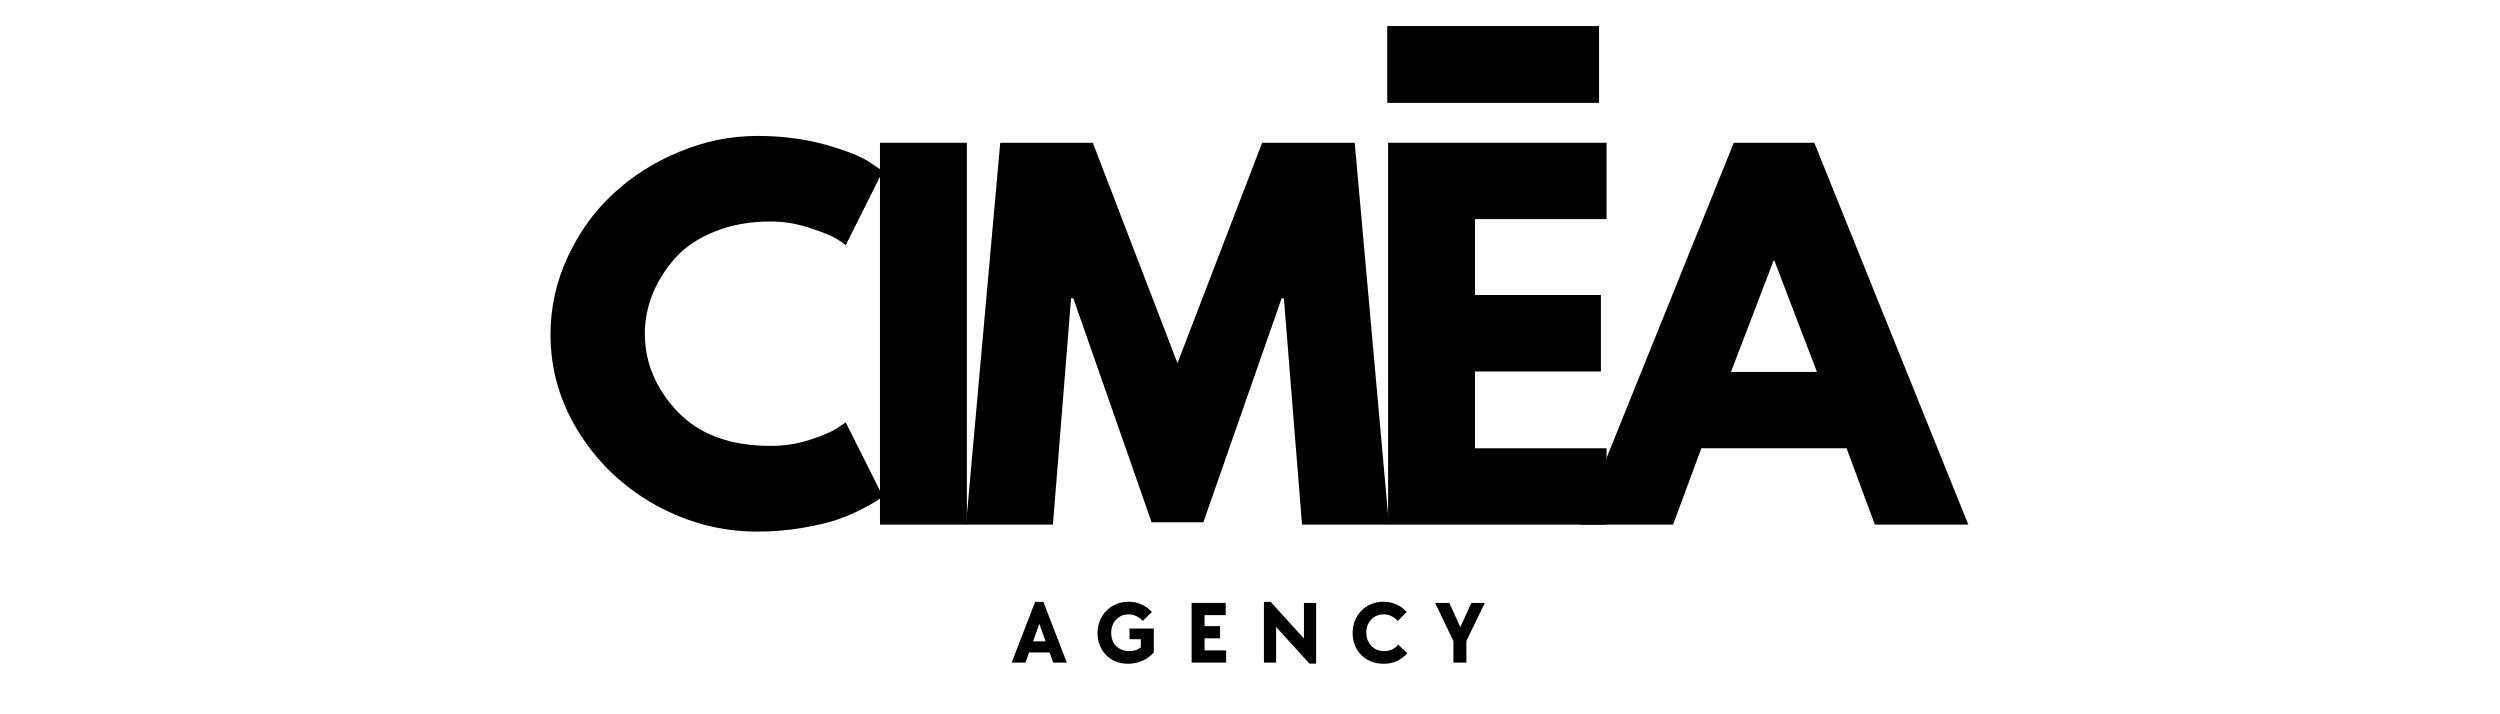
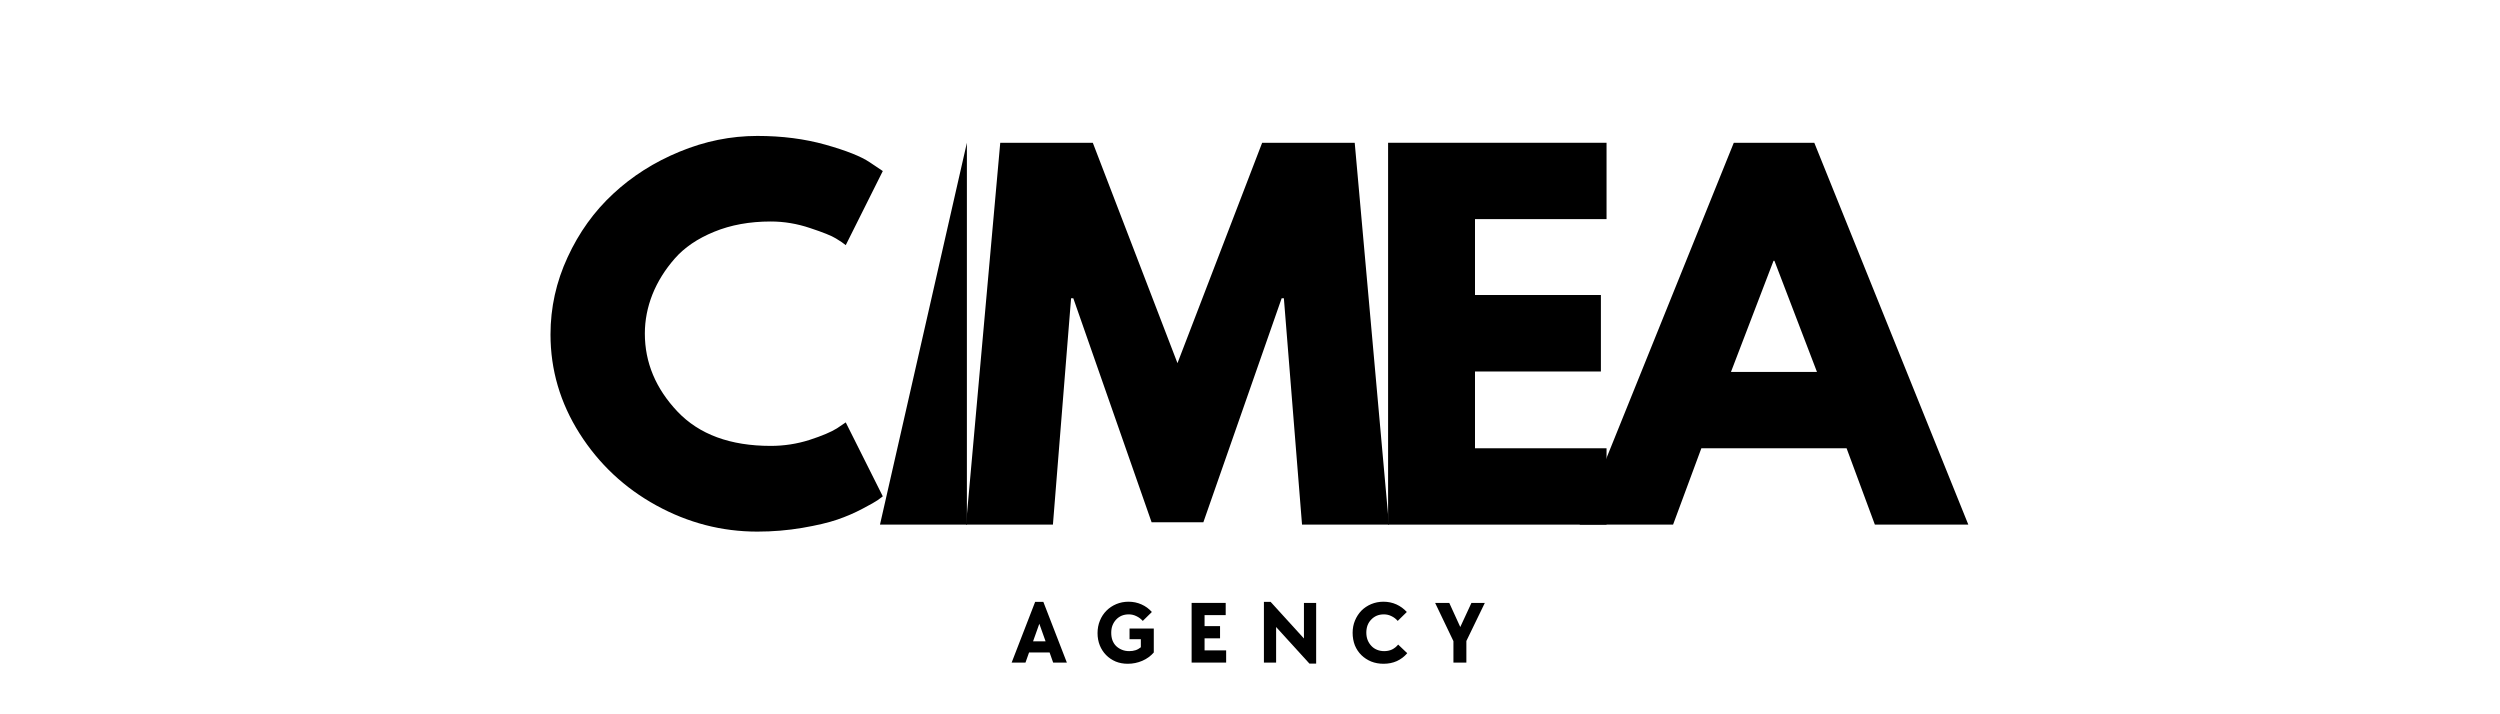
<svg xmlns="http://www.w3.org/2000/svg" width="350" viewBox="0 0 262.5 75" height="100" preserveAspectRatio="xMidYMid meet">
  <defs>
    <g />
    <clipPath id="ac4244af70">
-       <path d="M 145.66 2.734 L 167.902 2.734 L 167.902 10.801 L 145.66 10.801 Z M 145.66 2.734 " clip-rule="nonzero" />
-     </clipPath>
+       </clipPath>
  </defs>
  <g fill="#000000" fill-opacity="1">
    <g transform="translate(106.129, 69.571)">
      <g>
        <path d="M 2.562 -6.375 L 3.422 -6.375 L 5.891 0 L 4.453 0 L 4.078 -1.062 L 1.922 -1.062 L 1.547 0 L 0.094 0 Z M 3.656 -2.234 L 3 -4.078 L 2.344 -2.234 Z M 3.656 -2.234 " />
      </g>
    </g>
  </g>
  <g fill="#000000" fill-opacity="1">
    <g transform="translate(114.914, 69.571)">
      <g>
        <path d="M 3.5 0.125 C 3.039 0.125 2.617 0.047 2.234 -0.109 C 1.848 -0.273 1.508 -0.504 1.219 -0.797 C 0.938 -1.086 0.719 -1.426 0.562 -1.812 C 0.406 -2.207 0.328 -2.633 0.328 -3.094 C 0.328 -3.562 0.41 -4 0.578 -4.406 C 0.742 -4.812 0.973 -5.16 1.266 -5.453 C 1.555 -5.742 1.898 -5.973 2.297 -6.141 C 2.691 -6.305 3.117 -6.391 3.578 -6.391 C 4.066 -6.391 4.52 -6.297 4.938 -6.109 C 5.363 -5.922 5.727 -5.656 6.031 -5.312 L 5.078 -4.375 C 4.879 -4.594 4.656 -4.758 4.406 -4.875 C 4.156 -5 3.891 -5.062 3.609 -5.062 C 3.336 -5.062 3.086 -5.016 2.859 -4.922 C 2.641 -4.828 2.445 -4.691 2.281 -4.516 C 2.113 -4.336 1.984 -4.129 1.891 -3.891 C 1.805 -3.66 1.766 -3.406 1.766 -3.125 C 1.766 -2.844 1.805 -2.582 1.891 -2.344 C 1.984 -2.102 2.113 -1.898 2.281 -1.734 C 2.457 -1.566 2.66 -1.438 2.891 -1.344 C 3.117 -1.25 3.375 -1.203 3.656 -1.203 C 3.895 -1.203 4.113 -1.234 4.312 -1.297 C 4.508 -1.359 4.695 -1.461 4.875 -1.609 L 4.875 -2.453 L 3.688 -2.453 L 3.688 -3.578 L 6.234 -3.578 L 6.234 -1.062 C 5.91 -0.688 5.508 -0.395 5.031 -0.188 C 4.551 0.02 4.039 0.125 3.5 0.125 Z M 3.5 0.125 " />
      </g>
    </g>
  </g>
  <g fill="#000000" fill-opacity="1">
    <g transform="translate(124.417, 69.571)">
      <g>
        <path d="M 0.703 -6.266 L 4.281 -6.266 L 4.281 -4.984 L 2.062 -4.984 L 2.062 -3.828 L 3.688 -3.828 L 3.688 -2.547 L 2.062 -2.547 L 2.062 -1.281 L 4.328 -1.281 L 4.328 0 L 0.703 0 Z M 0.703 -6.266 " />
      </g>
    </g>
  </g>
  <g fill="#000000" fill-opacity="1">
    <g transform="translate(132.008, 69.571)">
      <g>
        <path d="M 1.984 -3.734 L 1.984 0 L 0.703 0 L 0.703 -6.375 L 1.406 -6.375 L 4.906 -2.531 L 4.906 -6.266 L 6.188 -6.266 L 6.188 0.109 L 5.484 0.109 Z M 1.984 -3.734 " />
      </g>
    </g>
  </g>
  <g fill="#000000" fill-opacity="1">
    <g transform="translate(141.698, 69.571)">
      <g>
        <path d="M 3.578 0.125 C 3.109 0.125 2.676 0.047 2.281 -0.109 C 1.883 -0.273 1.539 -0.5 1.25 -0.781 C 0.957 -1.07 0.727 -1.414 0.562 -1.812 C 0.406 -2.219 0.328 -2.656 0.328 -3.125 C 0.328 -3.594 0.41 -4.023 0.578 -4.422 C 0.742 -4.816 0.969 -5.16 1.25 -5.453 C 1.539 -5.742 1.883 -5.973 2.281 -6.141 C 2.676 -6.305 3.102 -6.391 3.562 -6.391 C 4.051 -6.391 4.504 -6.297 4.922 -6.109 C 5.336 -5.922 5.703 -5.656 6.016 -5.312 L 5.062 -4.375 C 4.875 -4.594 4.656 -4.758 4.406 -4.875 C 4.164 -5 3.898 -5.062 3.609 -5.062 C 3.336 -5.062 3.086 -5.016 2.859 -4.922 C 2.641 -4.828 2.445 -4.691 2.281 -4.516 C 2.113 -4.348 1.984 -4.145 1.891 -3.906 C 1.805 -3.664 1.766 -3.41 1.766 -3.141 C 1.766 -2.859 1.812 -2.598 1.906 -2.359 C 2 -2.129 2.129 -1.926 2.297 -1.75 C 2.461 -1.57 2.66 -1.438 2.891 -1.344 C 3.117 -1.25 3.367 -1.203 3.641 -1.203 C 3.941 -1.203 4.219 -1.258 4.469 -1.375 C 4.719 -1.5 4.93 -1.672 5.109 -1.891 L 6.062 -0.984 C 5.758 -0.629 5.395 -0.352 4.969 -0.156 C 4.551 0.031 4.086 0.125 3.578 0.125 Z M 3.578 0.125 " />
      </g>
    </g>
  </g>
  <g fill="#000000" fill-opacity="1">
    <g transform="translate(150.735, 69.571)">
      <g>
        <path d="M 1.875 -2.25 L -0.047 -6.266 L 1.438 -6.266 L 2.594 -3.734 L 3.766 -6.266 L 5.172 -6.266 L 3.234 -2.266 L 3.234 0 L 1.875 0 Z M 1.875 -2.25 " />
      </g>
    </g>
  </g>
  <g fill="#000000" fill-opacity="1">
    <g transform="translate(56.678, 55.085)">
      <g>
        <path d="M 24.25 -8.266 C 25.645 -8.266 27 -8.473 28.312 -8.891 C 29.625 -9.316 30.586 -9.723 31.203 -10.109 L 32.125 -10.734 L 36.016 -2.969 C 35.879 -2.863 35.695 -2.727 35.469 -2.562 C 35.25 -2.406 34.723 -2.109 33.891 -1.672 C 33.066 -1.234 32.188 -0.852 31.25 -0.531 C 30.312 -0.207 29.078 0.082 27.547 0.344 C 26.023 0.602 24.457 0.734 22.844 0.734 C 19.113 0.734 15.578 -0.18 12.234 -2.016 C 8.898 -3.848 6.211 -6.367 4.172 -9.578 C 2.141 -12.785 1.125 -16.25 1.125 -19.969 C 1.125 -22.789 1.723 -25.492 2.922 -28.078 C 4.117 -30.672 5.711 -32.891 7.703 -34.734 C 9.691 -36.586 12.016 -38.062 14.672 -39.156 C 17.328 -40.258 20.051 -40.812 22.844 -40.812 C 25.438 -40.812 27.82 -40.504 30 -39.891 C 32.188 -39.273 33.734 -38.66 34.641 -38.047 L 36.016 -37.125 L 32.125 -29.344 C 31.895 -29.539 31.551 -29.773 31.094 -30.047 C 30.645 -30.328 29.738 -30.691 28.375 -31.141 C 27.02 -31.598 25.645 -31.828 24.25 -31.828 C 22.039 -31.828 20.062 -31.469 18.312 -30.75 C 16.57 -30.039 15.191 -29.102 14.172 -27.938 C 13.148 -26.77 12.367 -25.516 11.828 -24.172 C 11.297 -22.828 11.031 -21.457 11.031 -20.062 C 11.031 -17.02 12.172 -14.289 14.453 -11.875 C 16.734 -9.469 20 -8.266 24.25 -8.266 Z M 24.25 -8.266 " />
      </g>
    </g>
  </g>
  <g fill="#000000" fill-opacity="1">
    <g transform="translate(89.476, 55.085)">
      <g>
-         <path d="M 12.047 -40.094 L 12.047 0 L 2.922 0 L 2.922 -40.094 Z M 12.047 -40.094 " />
+         <path d="M 12.047 -40.094 L 12.047 0 L 2.922 0 Z M 12.047 -40.094 " />
      </g>
    </g>
  </g>
  <g fill="#000000" fill-opacity="1">
    <g transform="translate(100.651, 55.085)">
      <g>
        <path d="M 36.062 0 L 34.156 -23.766 L 33.922 -23.766 L 25.703 -0.25 L 20.266 -0.25 L 12.047 -23.766 L 11.812 -23.766 L 9.906 0 L 0.781 0 L 4.375 -40.094 L 14.094 -40.094 L 22.984 -16.953 L 31.875 -40.094 L 41.594 -40.094 L 45.188 0 Z M 36.062 0 " />
      </g>
    </g>
  </g>
  <g fill="#000000" fill-opacity="1">
    <g transform="translate(142.828, 55.085)">
      <g>
        <path d="M 25.859 -40.094 L 25.859 -32.078 L 12.047 -32.078 L 12.047 -24.109 L 25.266 -24.109 L 25.266 -16.078 L 12.047 -16.078 L 12.047 -8.016 L 25.859 -8.016 L 25.859 0 L 2.922 0 L 2.922 -40.094 Z M 25.859 -40.094 " />
      </g>
    </g>
  </g>
  <g fill="#000000" fill-opacity="1">
    <g transform="translate(167.22, 55.085)">
      <g>
        <path d="M 23.281 -40.094 L 39.453 0 L 29.641 0 L 26.672 -8.016 L 11.422 -8.016 L 8.453 0 L -1.359 0 L 14.828 -40.094 Z M 23.562 -16.031 L 19.094 -27.703 L 19 -27.703 L 14.531 -16.031 Z M 23.562 -16.031 " />
      </g>
    </g>
  </g>
  <g clip-path="url(#ac4244af70)">
    <path fill="#000000" d="M 145.66 2.734 L 167.906 2.734 L 167.906 10.801 L 145.66 10.801 Z M 145.66 2.734 " fill-opacity="1" fill-rule="nonzero" />
  </g>
</svg>